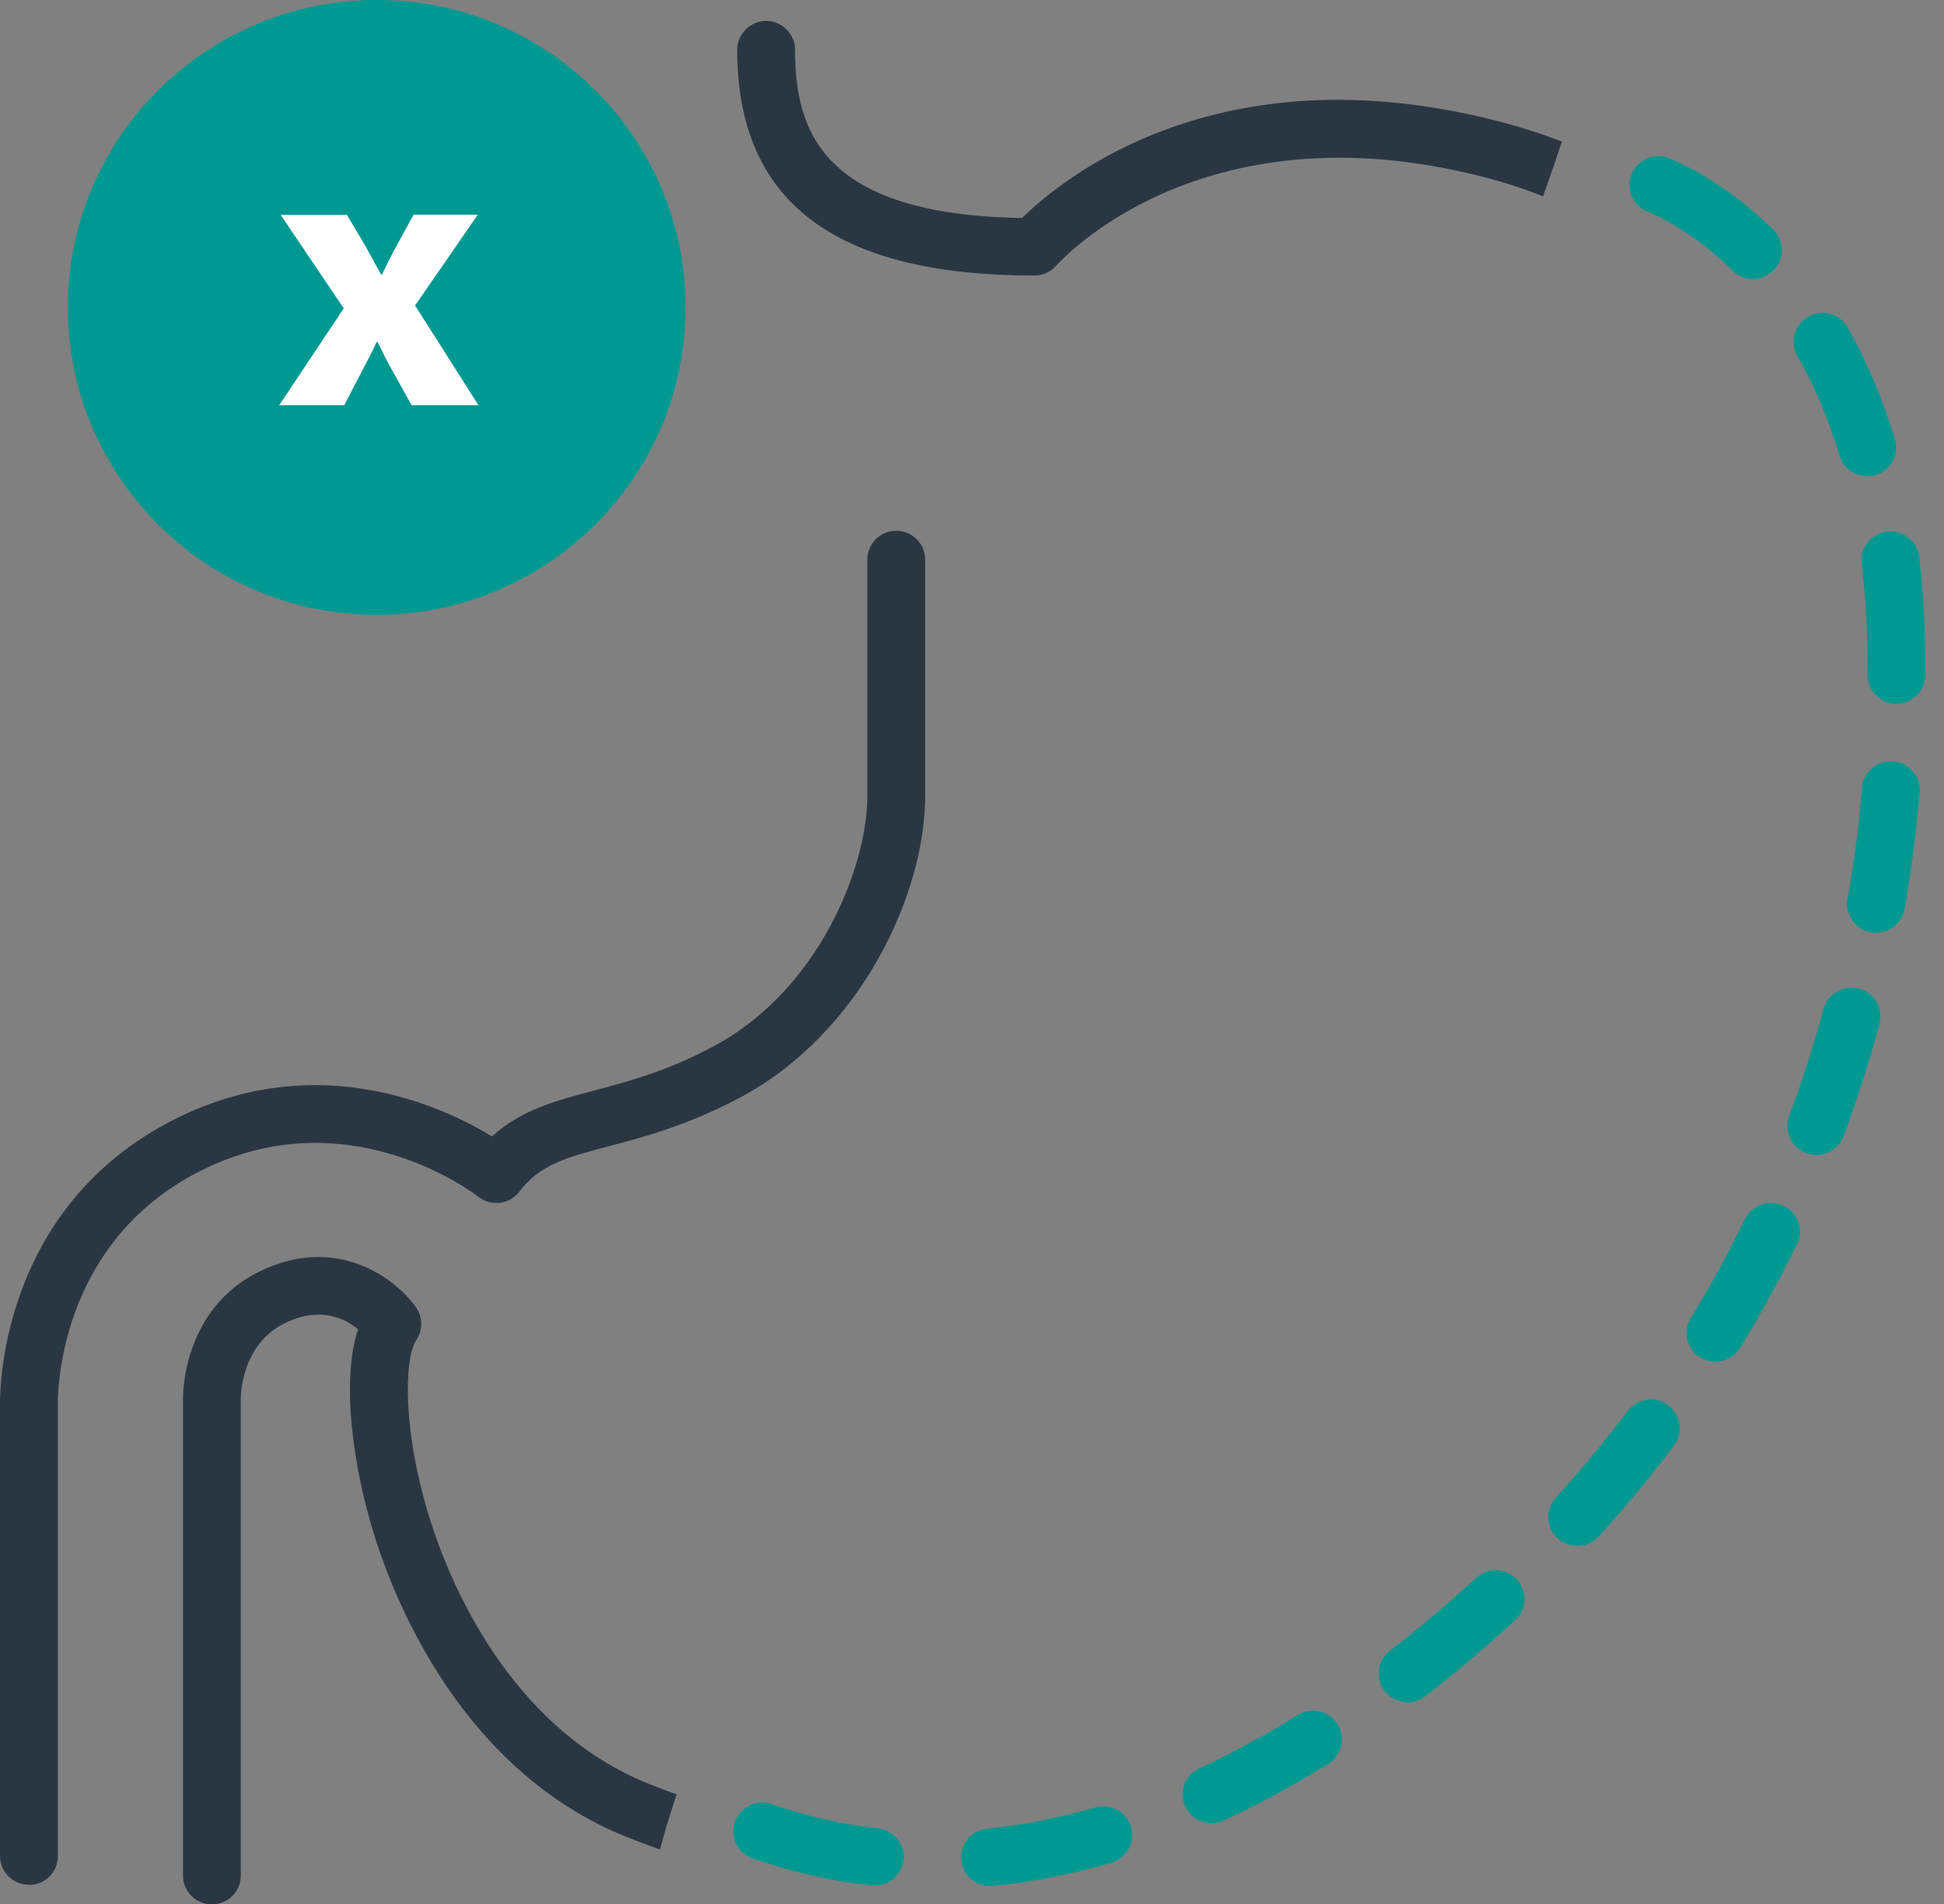
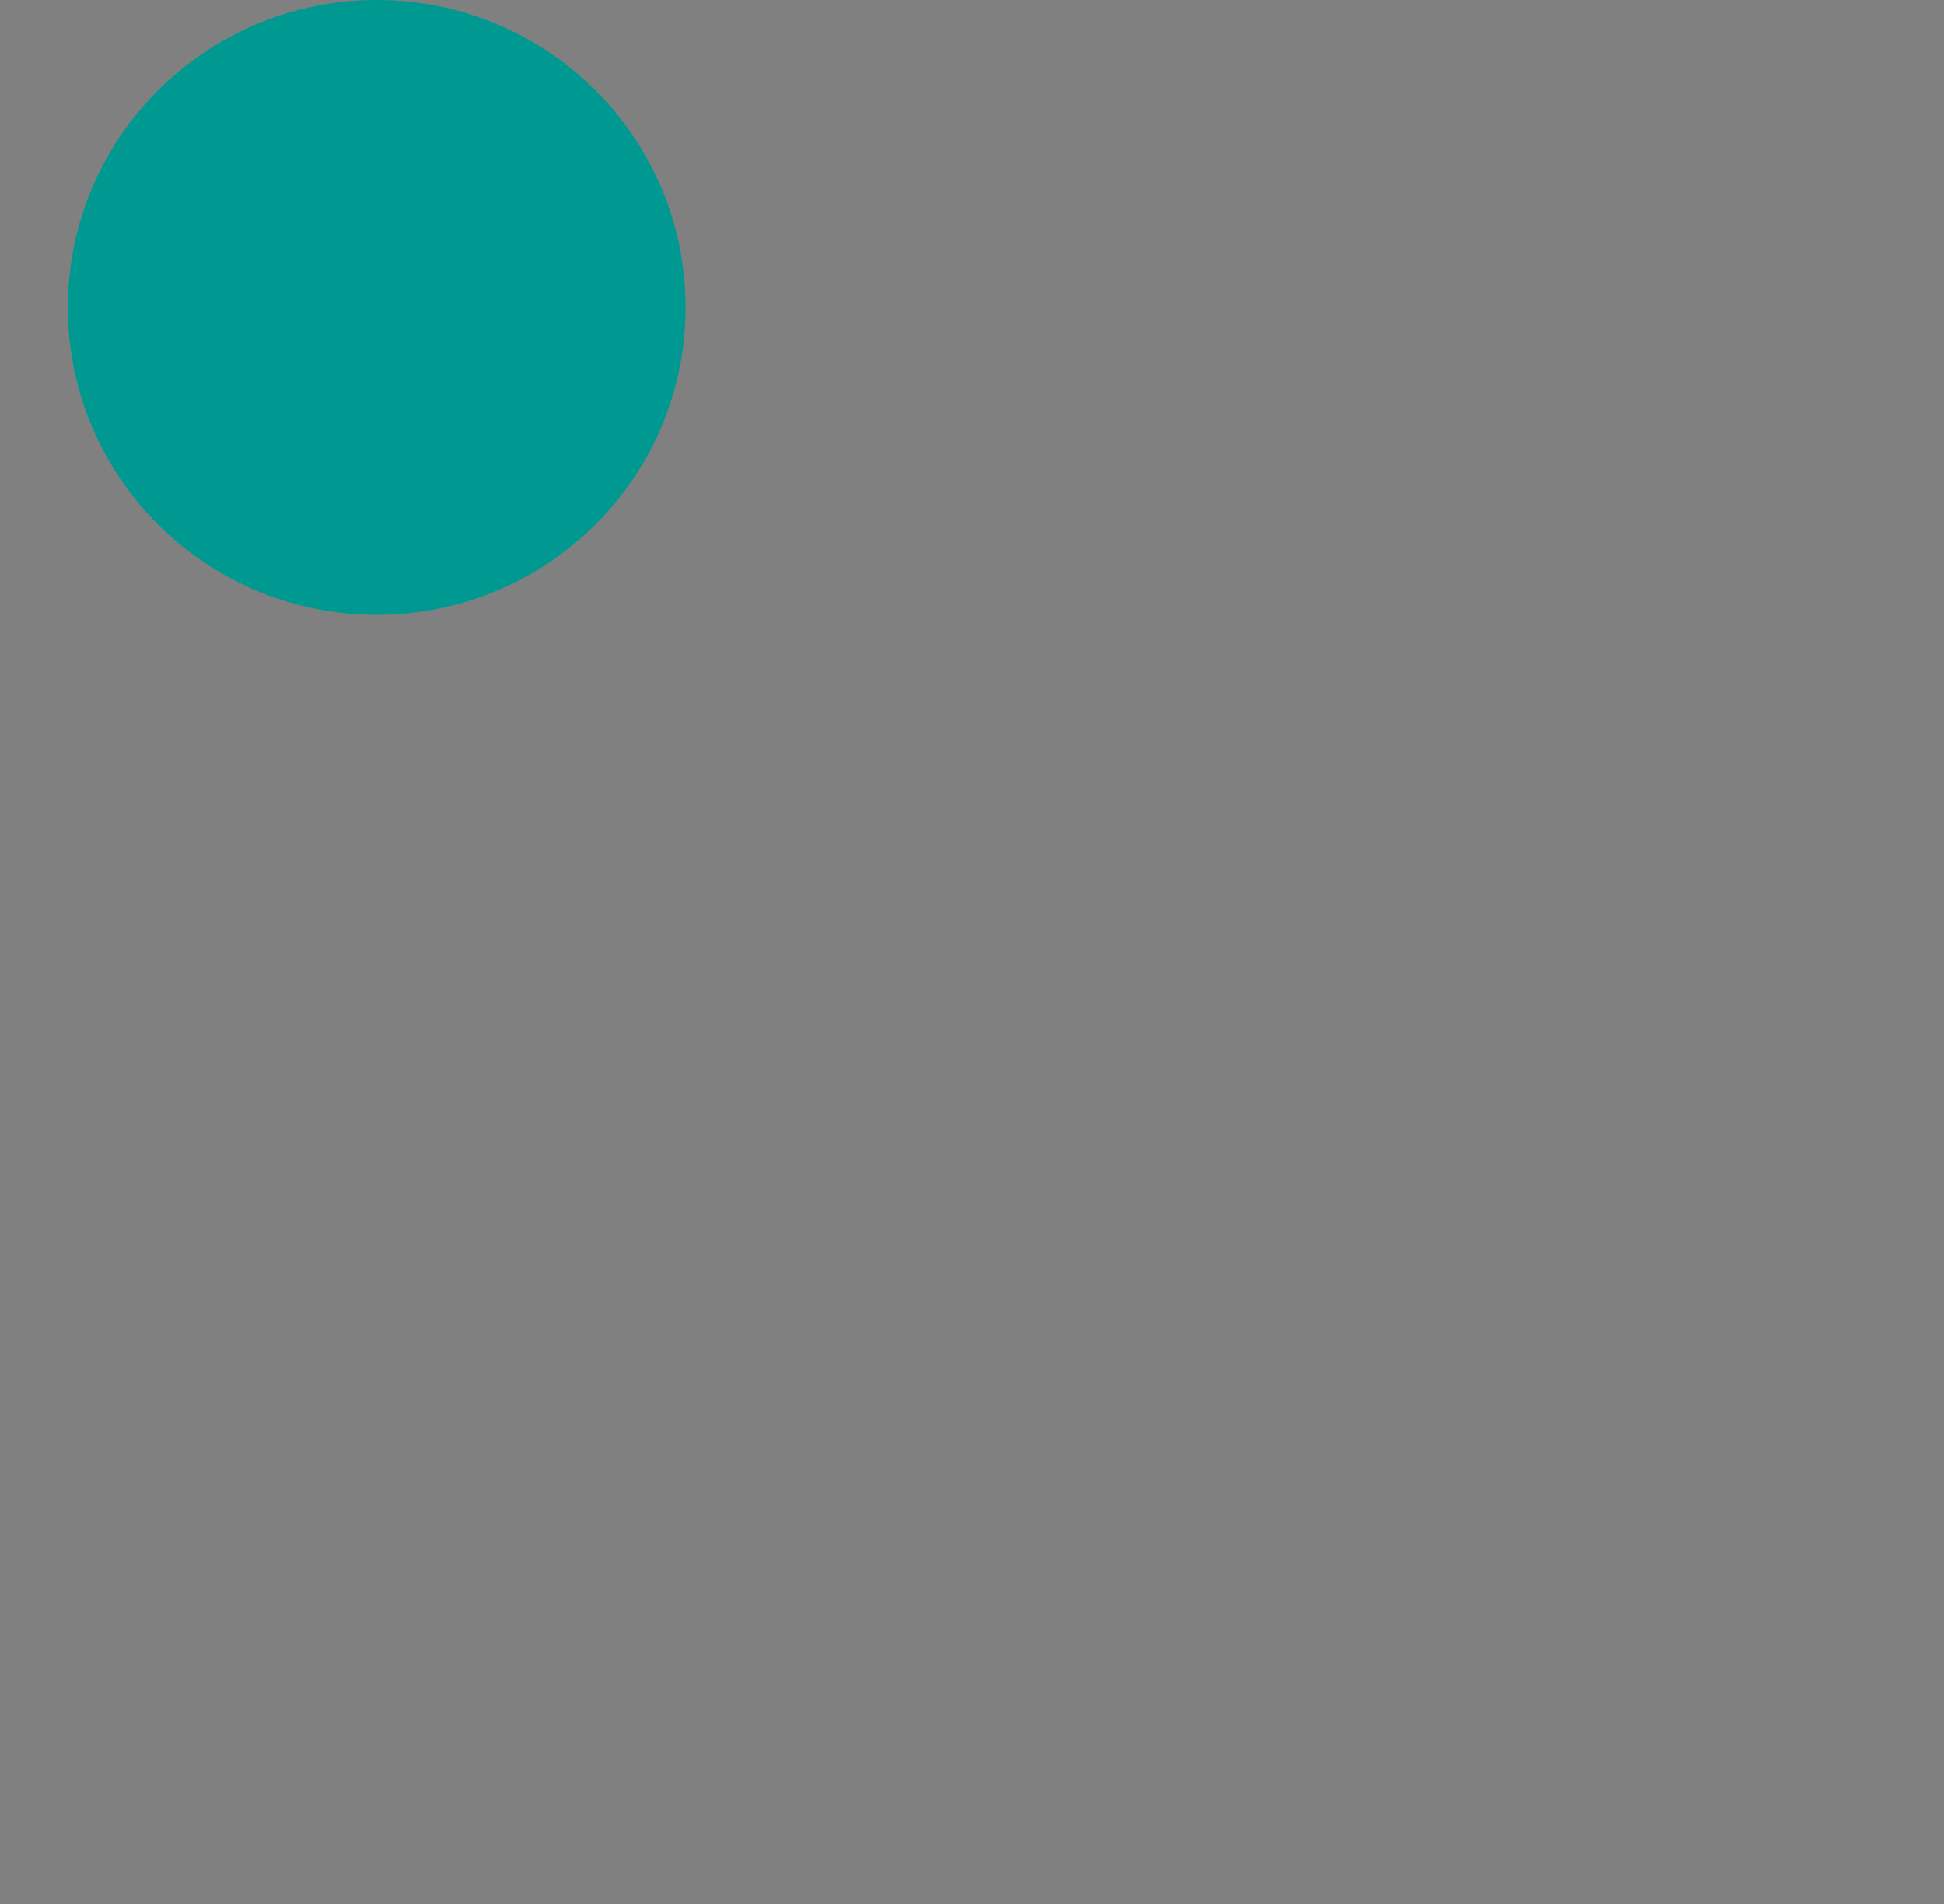
<svg xmlns="http://www.w3.org/2000/svg" width="97" height="95" viewBox="0 0 97 95" fill="none">
  <rect x="0" y="0" width="97" height="95" fill="#808080" stroke="none" />
-   <path d="M32.447 89.017C32.889 89.189 33.332 89.362 33.764 89.515C33.428 90.501 33.158 91.42 32.928 92.262C32.418 92.08 31.908 91.889 31.389 91.688C23.174 88.452 19.778 80.086 18.691 76.639C17.604 73.155 17.018 68.885 17.864 66.311C17.2 65.755 15.95 65.143 14.18 66.023C12.025 67.095 12.016 69.661 12.016 69.737V93.564C12.016 94.359 11.371 95 10.573 95C9.774 95 9.13 94.359 9.13 93.564V69.757C9.13 69.594 9.111 65.334 12.891 63.458C16.767 61.524 19.73 63.764 20.759 65.219C21.096 65.707 21.106 66.349 20.779 66.837C20.163 67.746 20.067 71.365 21.452 75.787C22.404 78.832 25.396 86.231 32.447 89.017Z" fill="#2A3743" />
-   <path d="M77.935 7.065C77.656 7.898 77.349 8.807 76.993 9.793C76.012 9.4 74.963 9.065 73.867 8.788C59.755 5.227 52.791 13.162 52.714 13.239C52.445 13.565 52.041 13.746 51.617 13.746C41.642 13.746 36.785 10.061 36.785 2.479C36.785 1.694 37.439 1.043 38.228 1.043C39.017 1.043 39.671 1.694 39.671 2.479C39.671 6.548 41.036 10.712 51.002 10.875C52.964 8.941 60.736 2.508 74.578 6.002C75.752 6.299 76.877 6.653 77.935 7.065Z" fill="#2A3743" />
-   <path d="M1.444 94.024C0.646 94.024 0.001 93.382 0.001 92.588V70.12C-0.008 69.757 -0.172 60.261 8.784 55.8C15.844 52.286 22.077 55.187 24.549 56.69C26.002 55.369 27.724 54.909 29.648 54.402C31.34 53.952 33.264 53.445 35.563 52.219C40.892 49.395 43.278 43.202 43.278 39.708V27.914C43.278 27.12 43.922 26.478 44.721 26.478C45.519 26.478 46.163 27.12 46.163 27.914V39.708C46.163 44.619 42.922 51.568 36.92 54.756C34.322 56.135 32.139 56.719 30.388 57.178C28.243 57.743 26.954 58.087 25.915 59.447C25.684 59.753 25.328 59.954 24.953 60.002C24.559 60.05 24.184 59.945 23.876 59.705C23.616 59.504 17.354 54.747 10.073 58.375C2.791 61.993 2.878 69.757 2.887 70.092V92.597C2.887 93.392 2.243 94.033 1.444 94.033V94.024Z" fill="#2A3743" />
-   <path d="M49.395 94.091C48.664 94.091 48.039 93.535 47.962 92.798C47.885 92.013 48.462 91.305 49.251 91.228C51.021 91.046 52.839 90.692 54.648 90.166C55.417 89.946 56.215 90.386 56.437 91.142C56.658 91.898 56.215 92.703 55.456 92.923C53.474 93.497 51.483 93.89 49.54 94.081C49.492 94.081 49.444 94.081 49.395 94.081V94.091ZM43.643 94.062C43.586 94.062 43.538 94.062 43.48 94.062C41.469 93.832 39.478 93.382 37.554 92.712C36.804 92.454 36.4 91.63 36.669 90.884C36.929 90.137 37.756 89.735 38.507 90.003C40.228 90.597 42.008 91.008 43.807 91.209C44.596 91.295 45.173 92.013 45.077 92.798C44.99 93.535 44.365 94.071 43.643 94.071V94.062ZM60.448 90.951C59.9 90.951 59.38 90.644 59.14 90.118C58.803 89.4 59.12 88.548 59.842 88.213C61.468 87.457 63.122 86.566 64.748 85.552C65.421 85.13 66.316 85.341 66.739 86.011C67.162 86.681 66.95 87.572 66.277 87.993C64.546 89.065 62.785 90.022 61.054 90.817C60.861 90.903 60.65 90.951 60.448 90.951ZM70.24 84.92C69.807 84.92 69.384 84.728 69.096 84.365C68.605 83.742 68.72 82.833 69.346 82.354C70.798 81.234 72.241 80.009 73.645 78.717C74.232 78.181 75.146 78.209 75.684 78.793C76.223 79.377 76.194 80.287 75.608 80.823C74.136 82.172 72.626 83.455 71.115 84.623C70.856 84.824 70.538 84.93 70.231 84.93L70.24 84.92ZM78.695 77.118C78.349 77.118 78.003 76.994 77.724 76.745C77.137 76.209 77.089 75.309 77.628 74.715C78.888 73.327 80.09 71.872 81.216 70.388C81.697 69.757 82.601 69.623 83.236 70.101C83.87 70.58 84.005 71.48 83.524 72.112C82.351 73.672 81.091 75.194 79.773 76.649C79.484 76.965 79.099 77.118 78.705 77.118H78.695ZM85.602 67.928C85.342 67.928 85.082 67.861 84.852 67.718C84.169 67.306 83.957 66.425 84.371 65.746C85.342 64.157 86.246 62.501 87.064 60.825C87.41 60.107 88.276 59.811 88.988 60.155C89.709 60.5 90.007 61.361 89.661 62.07C88.805 63.822 87.853 65.564 86.833 67.229C86.564 67.67 86.083 67.919 85.602 67.919V67.928ZM90.623 57.609C90.46 57.609 90.286 57.58 90.123 57.523C89.373 57.245 88.997 56.422 89.276 55.675C89.921 53.933 90.498 52.143 90.989 50.334C91.191 49.568 91.989 49.118 92.758 49.319C93.528 49.52 93.98 50.314 93.778 51.08C93.268 52.976 92.662 54.852 91.989 56.68C91.777 57.255 91.219 57.618 90.633 57.618L90.623 57.609ZM93.615 46.533C93.528 46.533 93.451 46.533 93.364 46.514C92.576 46.38 92.056 45.633 92.191 44.858C92.508 43.039 92.749 41.163 92.912 39.287C92.98 38.492 93.682 37.908 94.471 37.985C95.269 38.052 95.856 38.751 95.788 39.535C95.615 41.498 95.365 43.451 95.028 45.346C94.903 46.045 94.297 46.533 93.605 46.533H93.615ZM94.624 35.103H94.615C93.817 35.103 93.182 34.452 93.182 33.658V33.141C93.182 31.399 93.085 29.704 92.893 28.115C92.797 27.33 93.364 26.612 94.153 26.517C94.942 26.43 95.663 26.986 95.76 27.771C95.962 29.474 96.067 31.284 96.067 33.141V33.677C96.067 34.462 95.413 35.103 94.624 35.103ZM93.172 23.76C92.547 23.76 91.979 23.358 91.787 22.735C91.248 20.936 90.536 19.26 89.68 17.748C89.286 17.059 89.536 16.178 90.229 15.795C90.921 15.403 91.806 15.652 92.191 16.341C93.153 18.035 93.942 19.911 94.548 21.912C94.778 22.668 94.346 23.472 93.576 23.702C93.441 23.74 93.297 23.76 93.162 23.76H93.172ZM87.468 13.919C87.102 13.919 86.737 13.785 86.458 13.507C84.236 11.325 82.274 10.588 82.254 10.578C81.514 10.31 81.119 9.487 81.389 8.74C81.658 7.993 82.476 7.61 83.226 7.878C83.332 7.917 85.775 8.797 88.478 11.459C89.046 12.014 89.055 12.923 88.488 13.488C88.209 13.775 87.834 13.919 87.458 13.919H87.468Z" fill="#009992" />
  <path d="M34.207 15.336C34.207 6.866 27.308 0 18.797 0C10.287 0 3.387 6.866 3.387 15.336C3.387 23.805 10.287 30.671 18.797 30.671C27.308 30.671 34.207 23.805 34.207 15.336Z" fill="#009992" />
-   <path d="M17.306 10.712L18.239 12.282C18.509 12.77 18.759 13.249 19.018 13.699H19.057C19.307 13.191 19.538 12.703 19.798 12.244L20.634 10.712H23.838L20.711 15.24L23.876 20.218H20.538L19.586 18.504C19.317 18.035 19.086 17.556 18.845 17.068H18.788C18.557 17.576 18.307 18.045 18.066 18.504L17.172 20.218H13.93L17.152 15.383L14.007 10.722H17.306V10.712Z" fill="white" />
</svg>